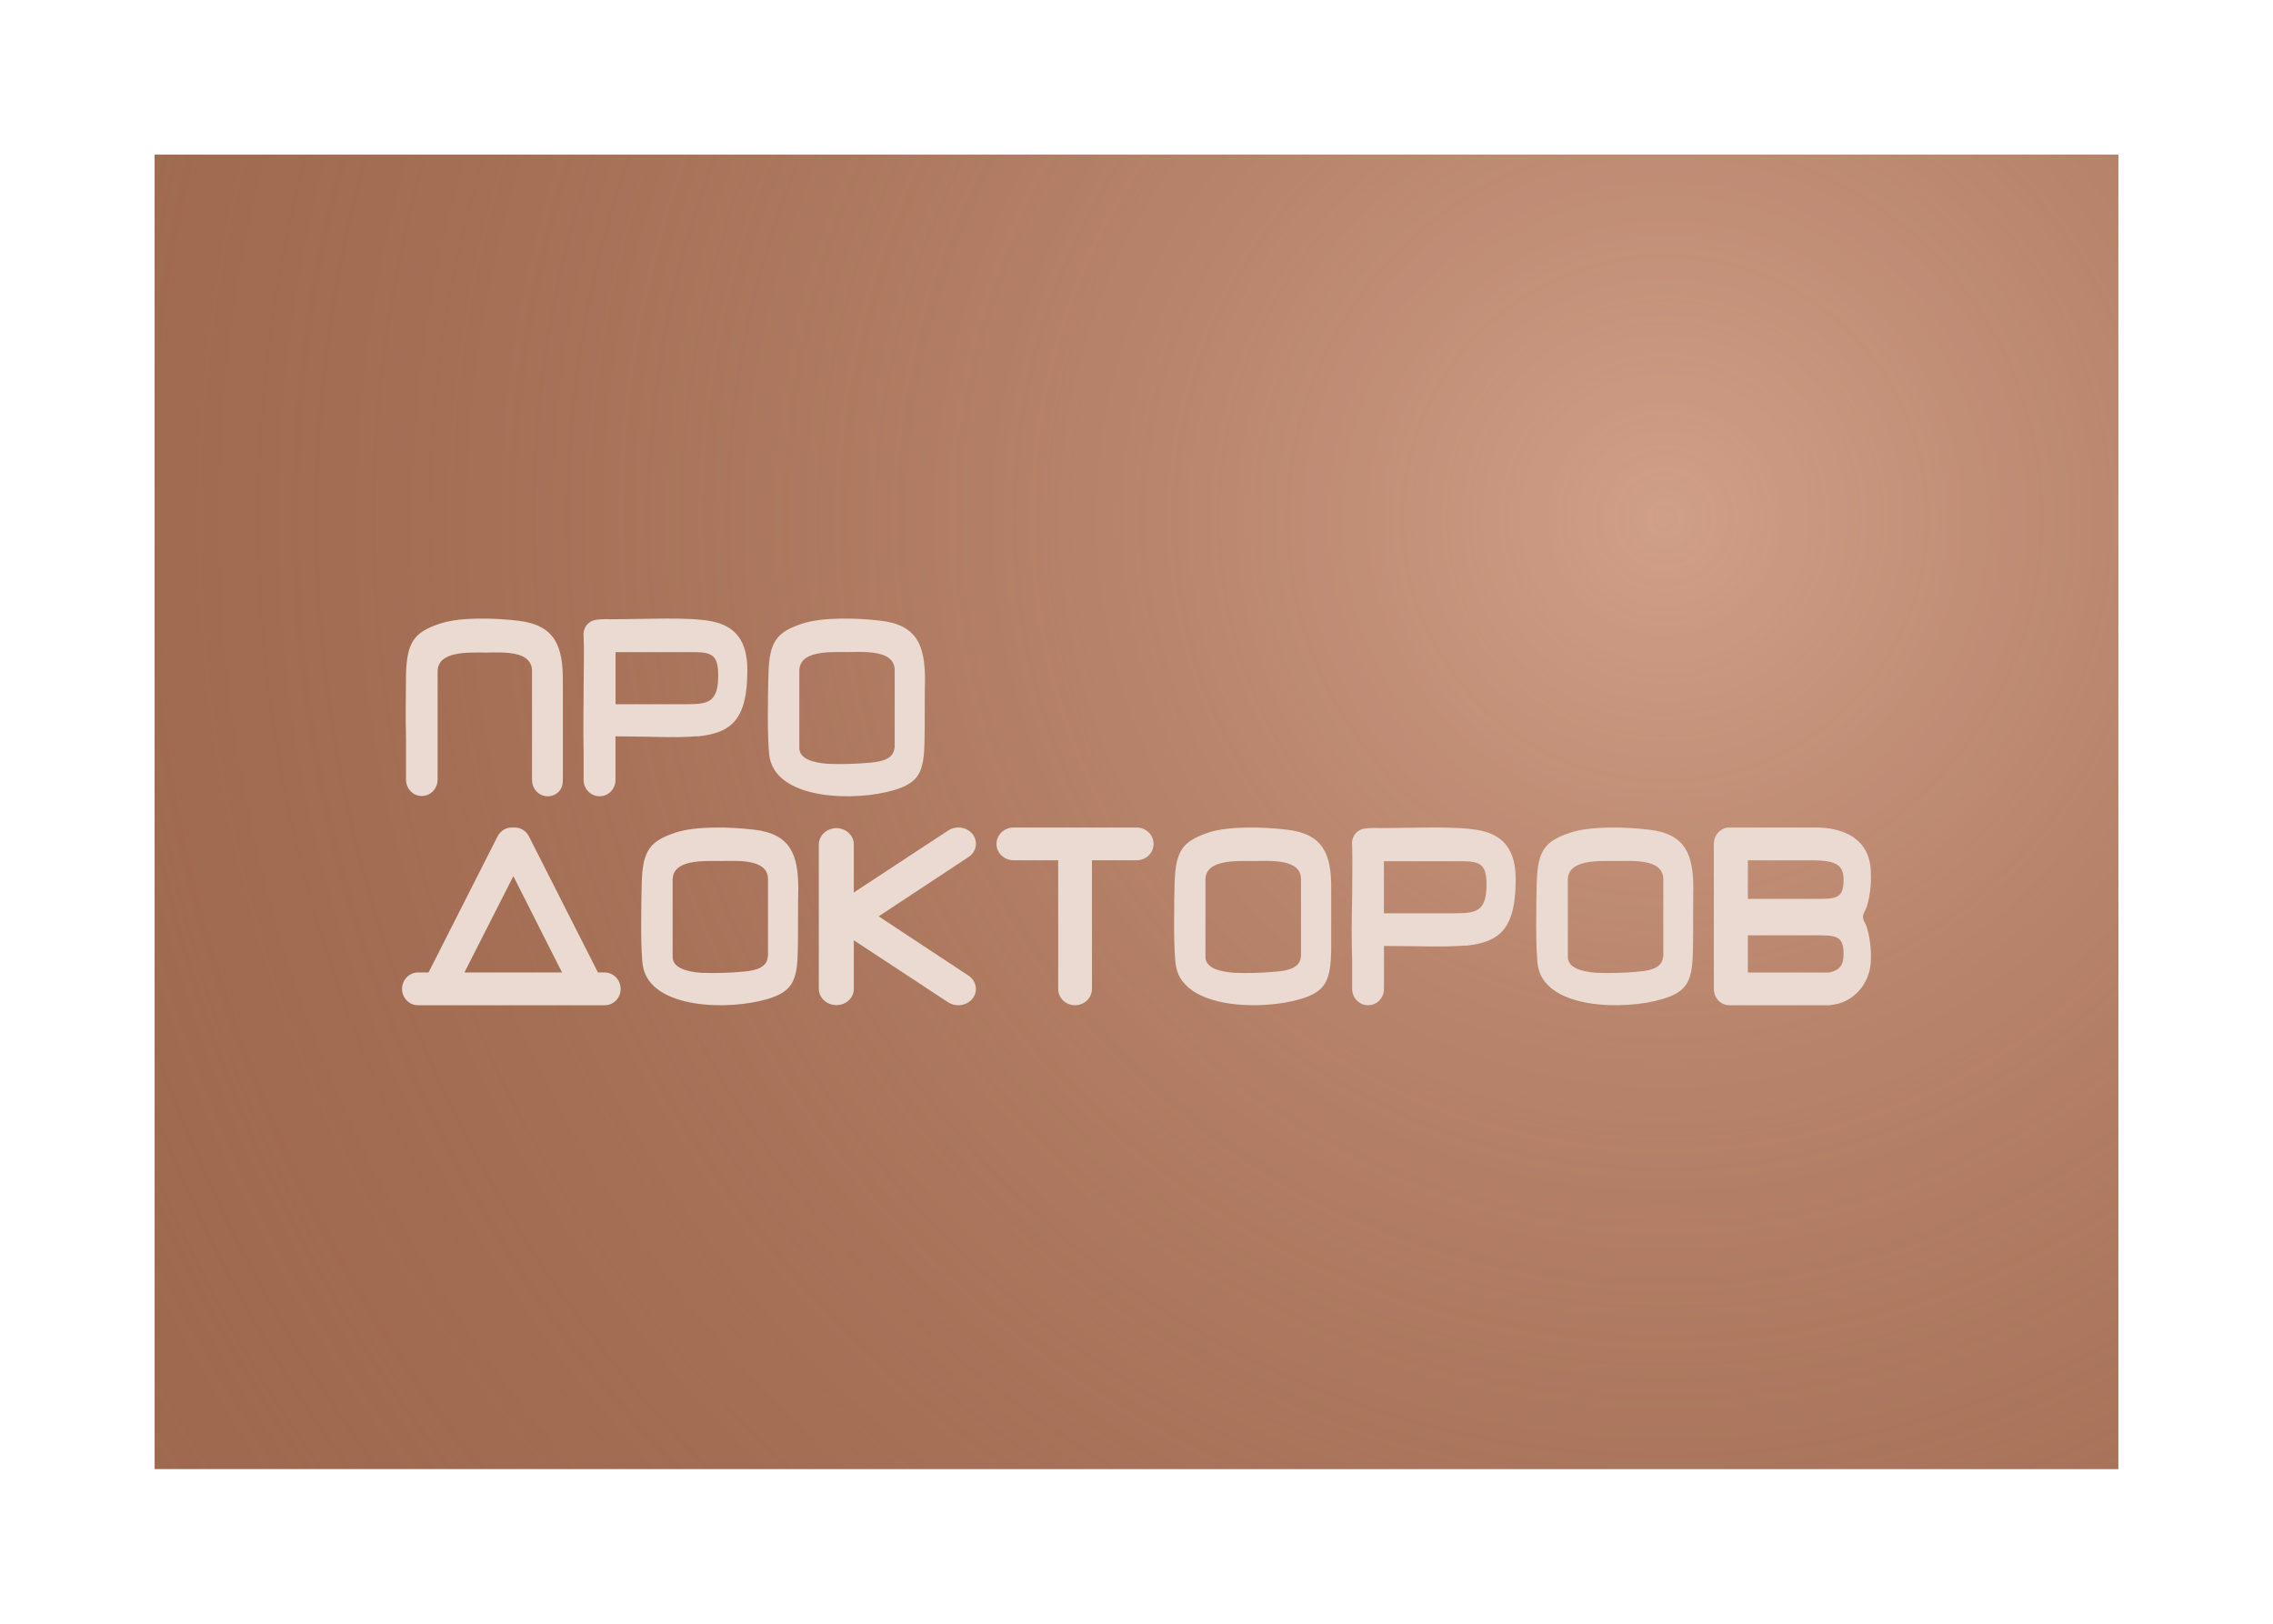
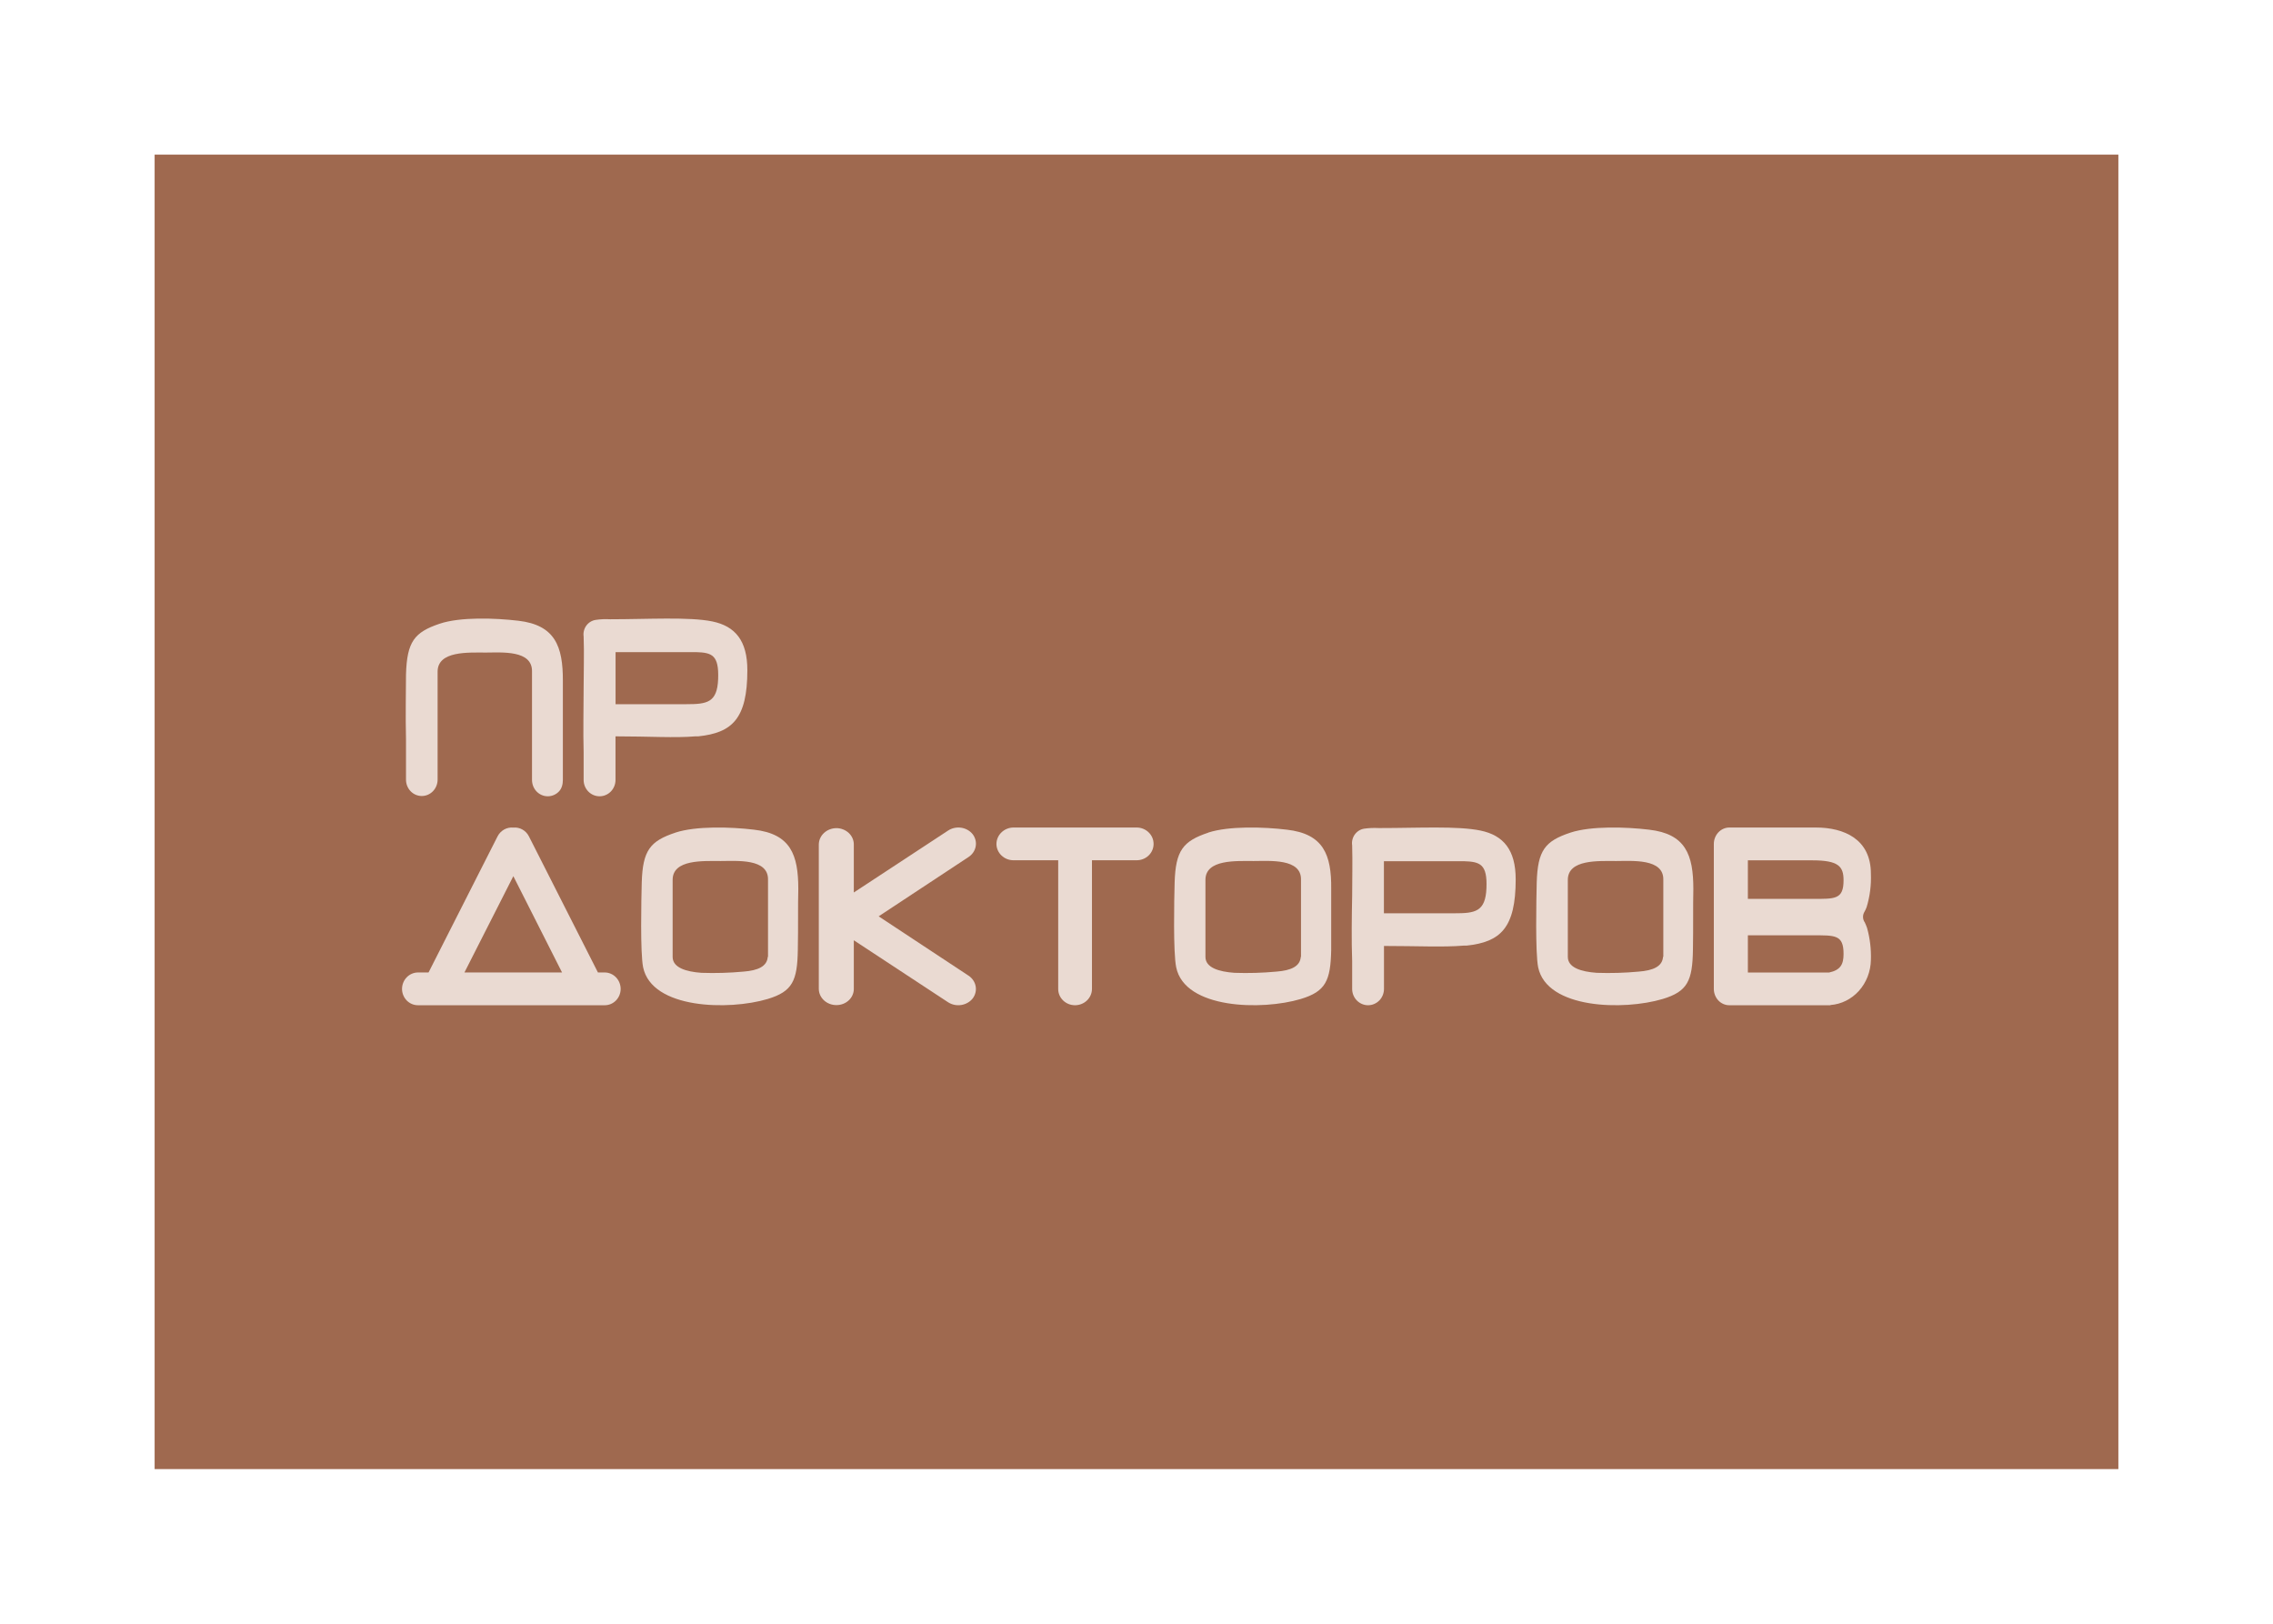
<svg xmlns="http://www.w3.org/2000/svg" width="147" height="105" viewBox="0 0 147 105" fill="none">
  <g filter="url(#filter0_d_28_941)">
    <rect x="10" y="4" width="127" height="85" fill="#9F694F" />
-     <rect x="10" y="4" width="127" height="85" fill="url(#paint0_radial_28_941)" />
-     <path fill-rule="evenodd" clip-rule="evenodd" d="M51.878 34.329C50.233 34.877 49.758 35.477 49.697 37.562C49.666 38.702 49.596 42.085 49.784 43.034C50.347 45.746 55.333 45.839 57.836 45.088C59.446 44.602 59.76 43.913 59.791 41.904C59.821 40.42 59.791 39.09 59.821 37.973C59.821 35.765 59.328 34.409 56.951 34.139C55.455 33.958 53.204 33.892 51.873 34.329H51.878ZM57.862 42.367V37.385C57.902 35.985 55.843 36.166 54.809 36.166C53.675 36.166 51.694 36.047 51.694 37.385V42.367C51.694 43.065 52.567 43.326 53.557 43.396C54.465 43.428 55.374 43.402 56.279 43.317C57.204 43.246 57.806 42.986 57.845 42.358L57.862 42.367Z" fill="#EADAD2" />
    <path fill-rule="evenodd" clip-rule="evenodd" d="M39.462 34.045C41.87 34.045 44.578 33.879 46.066 34.185C47.553 34.491 48.333 35.436 48.333 37.336C48.333 40.486 47.346 41.387 45.159 41.616C45.096 41.621 45.032 41.621 44.969 41.616C43.675 41.729 41.967 41.616 39.806 41.616V44.438C39.806 44.718 39.697 44.986 39.504 45.183C39.311 45.381 39.049 45.492 38.776 45.492C38.502 45.492 38.24 45.381 38.047 45.183C37.854 44.986 37.745 44.718 37.745 44.438V42.638C37.706 41.315 37.745 39.748 37.745 38.438C37.745 37.372 37.785 36.228 37.745 35.161C37.727 35.039 37.733 34.913 37.763 34.792C37.792 34.672 37.844 34.558 37.917 34.458C37.989 34.358 38.08 34.274 38.184 34.21C38.289 34.146 38.404 34.104 38.525 34.086C38.834 34.04 39.146 34.027 39.458 34.045H39.462ZM45.013 36.17H39.81V39.537H44.388C45.709 39.537 46.387 39.447 46.444 37.907C46.501 36.368 46.057 36.201 45.013 36.17Z" fill="#EADAD2" />
    <path d="M36.402 44.433V40.003V38.035C36.411 35.792 35.898 34.416 33.519 34.14C32.028 33.964 29.766 33.883 28.431 34.334C26.796 34.885 26.318 35.494 26.257 37.616C26.257 38.433 26.218 40.382 26.257 41.8V44.422C26.258 44.561 26.284 44.698 26.336 44.826C26.388 44.954 26.463 45.07 26.558 45.168C26.653 45.265 26.765 45.343 26.889 45.395C27.013 45.448 27.145 45.474 27.279 45.474C27.548 45.474 27.807 45.363 27.998 45.166C28.19 44.969 28.299 44.702 28.301 44.422V40.166V40.084V37.435C28.301 36.077 30.288 36.198 31.427 36.198C32.441 36.198 34.445 36.018 34.406 37.435V43.673V44.44C34.407 44.579 34.434 44.716 34.485 44.844C34.537 44.972 34.612 45.088 34.707 45.186C34.802 45.283 34.915 45.361 35.038 45.413C35.162 45.466 35.294 45.492 35.428 45.492C35.697 45.492 35.955 45.381 36.145 45.184C36.335 44.986 36.402 44.712 36.402 44.433Z" fill="#EADAD2" />
    <path fill-rule="evenodd" clip-rule="evenodd" d="M26 57.949C26.001 57.667 26.11 57.397 26.303 57.198C26.496 56.999 26.758 56.886 27.031 56.885H27.715L32.177 48.087C32.273 47.898 32.422 47.743 32.604 47.641C32.786 47.54 32.993 47.496 33.199 47.517C33.403 47.497 33.608 47.541 33.788 47.643C33.968 47.745 34.114 47.899 34.208 48.087L38.67 56.885H39.109C39.382 56.886 39.643 56.999 39.836 57.198C40.029 57.397 40.138 57.667 40.139 57.949C40.139 58.088 40.112 58.226 40.06 58.354C40.008 58.482 39.931 58.599 39.836 58.697C39.74 58.794 39.627 58.872 39.502 58.925C39.377 58.977 39.243 59.004 39.109 59.004H27.031C26.896 59.004 26.762 58.977 26.638 58.925C26.513 58.872 26.399 58.794 26.304 58.697C26.208 58.599 26.132 58.482 26.08 58.354C26.028 58.226 26 58.088 26 57.949ZM33.199 50.658L30.036 56.885H36.349L33.199 50.658Z" fill="#EADAD2" />
    <path fill-rule="evenodd" clip-rule="evenodd" d="M54.091 47.552C54.239 47.552 54.387 47.58 54.523 47.634C54.661 47.687 54.785 47.765 54.89 47.863C54.995 47.961 55.078 48.078 55.134 48.206C55.19 48.334 55.219 48.471 55.218 48.609V51.713L61.321 47.705C61.567 47.545 61.871 47.481 62.167 47.526C62.464 47.571 62.73 47.723 62.908 47.948C62.994 48.061 63.055 48.19 63.088 48.325C63.121 48.461 63.125 48.602 63.099 48.739C63.074 48.876 63.019 49.007 62.939 49.124C62.859 49.242 62.755 49.343 62.632 49.423L56.825 53.255L62.632 57.088C62.879 57.25 63.046 57.496 63.097 57.773C63.149 58.049 63.081 58.333 62.908 58.563C62.73 58.789 62.465 58.941 62.169 58.988C61.873 59.035 61.569 58.973 61.321 58.815L55.218 54.803V57.952C55.218 58.089 55.189 58.225 55.132 58.352C55.076 58.479 54.992 58.594 54.888 58.691C54.783 58.788 54.658 58.865 54.522 58.917C54.385 58.969 54.239 58.996 54.091 58.995C53.791 58.995 53.504 58.886 53.291 58.69C53.078 58.495 52.957 58.23 52.954 57.952V48.609C52.956 48.329 53.077 48.062 53.289 47.864C53.502 47.666 53.79 47.554 54.091 47.552Z" fill="#EADAD2" />
    <path fill-rule="evenodd" clip-rule="evenodd" d="M70.62 49.629V57.954C70.617 58.232 70.501 58.499 70.297 58.695C70.093 58.892 69.817 59.002 69.528 59.004C69.385 59.004 69.242 58.977 69.11 58.925C68.978 58.872 68.857 58.795 68.756 58.698C68.654 58.6 68.574 58.484 68.519 58.357C68.464 58.229 68.436 58.092 68.436 57.954V49.629H65.543C65.253 49.629 64.974 49.518 64.768 49.321C64.561 49.123 64.444 48.855 64.442 48.575C64.444 48.294 64.561 48.025 64.767 47.826C64.973 47.627 65.252 47.514 65.543 47.512H73.512C73.656 47.512 73.799 47.54 73.932 47.594C74.064 47.648 74.185 47.726 74.286 47.825C74.388 47.924 74.468 48.041 74.523 48.169C74.578 48.298 74.605 48.436 74.605 48.575C74.605 48.855 74.49 49.123 74.285 49.32C74.08 49.518 73.802 49.629 73.512 49.629H70.62Z" fill="#EADAD2" />
    <path fill-rule="evenodd" clip-rule="evenodd" d="M113.039 52.127H117.2C118.67 52.127 119.227 52.176 119.227 50.921C119.227 50.018 118.891 49.634 117.2 49.634H113.039V52.127ZM113.039 56.89H118.286C119.044 56.728 119.227 56.348 119.227 55.685C119.227 54.429 118.67 54.483 117.2 54.483H113.039V56.899V56.89ZM118.384 59.004C116.208 59.004 114.014 59.004 111.838 59.004C111.575 59.005 111.321 58.895 111.133 58.699C110.946 58.502 110.84 58.235 110.837 57.956V48.573C110.838 48.293 110.944 48.024 111.13 47.825C111.317 47.627 111.57 47.514 111.834 47.512C113.682 47.512 115.616 47.512 117.434 47.512C119.253 47.512 120.995 48.257 120.995 50.501C121.024 51.234 120.93 51.966 120.718 52.664C120.673 52.785 120.617 52.901 120.552 53.011C120.501 53.112 120.479 53.226 120.488 53.34C120.497 53.454 120.537 53.562 120.603 53.653C120.658 53.769 120.706 53.888 120.748 54.009C120.936 54.681 121.019 55.382 120.995 56.082C120.98 56.825 120.704 57.536 120.22 58.075C119.736 58.613 119.08 58.939 118.38 58.99L118.384 59.004Z" fill="#EADAD2" />
-     <path fill-rule="evenodd" clip-rule="evenodd" d="M43.684 47.841C42.04 48.389 41.564 48.989 41.503 51.074C41.473 52.213 41.403 55.596 41.591 56.546C42.153 59.258 47.144 59.35 49.648 58.6C51.253 58.114 51.567 57.425 51.597 55.415C51.628 53.931 51.597 52.602 51.628 51.485C51.628 49.276 51.135 47.92 48.758 47.651C47.261 47.47 45.01 47.404 43.68 47.841H43.684ZM49.669 55.879V50.897C49.709 49.497 47.649 49.678 46.616 49.678C45.481 49.678 43.501 49.559 43.501 50.897V55.879C43.501 56.577 44.374 56.837 45.364 56.908C46.272 56.94 47.181 56.913 48.086 56.829C49.011 56.758 49.612 56.497 49.652 55.87L49.669 55.879Z" fill="#EADAD2" />
+     <path fill-rule="evenodd" clip-rule="evenodd" d="M43.684 47.841C42.04 48.389 41.564 48.989 41.503 51.074C41.473 52.213 41.403 55.596 41.591 56.546C42.153 59.258 47.144 59.35 49.648 58.6C51.253 58.114 51.567 57.425 51.597 55.415C51.628 53.931 51.597 52.602 51.628 51.485C51.628 49.276 51.135 47.92 48.758 47.651C47.261 47.47 45.01 47.404 43.68 47.841H43.684M49.669 55.879V50.897C49.709 49.497 47.649 49.678 46.616 49.678C45.481 49.678 43.501 49.559 43.501 50.897V55.879C43.501 56.577 44.374 56.837 45.364 56.908C46.272 56.94 47.181 56.913 48.086 56.829C49.011 56.758 49.612 56.497 49.652 55.87L49.669 55.879Z" fill="#EADAD2" />
    <path fill-rule="evenodd" clip-rule="evenodd" d="M78.151 47.841C76.512 48.389 76.027 48.989 75.966 51.074C75.935 52.213 75.869 55.596 76.066 56.546C76.617 59.258 81.626 59.35 84.125 58.6C85.734 58.114 86.053 57.425 86.092 55.415C86.092 53.931 86.092 52.602 86.092 51.485C86.114 49.276 85.598 47.92 83.221 47.651C81.726 47.47 79.475 47.404 78.133 47.841H78.151ZM84.139 55.879V50.897C84.178 49.497 82.111 49.678 81.079 49.678C79.947 49.678 77.959 49.559 77.959 50.897V55.879C77.959 56.577 78.832 56.837 79.838 56.908C80.743 56.94 81.65 56.913 82.552 56.829C83.483 56.758 84.082 56.497 84.125 55.87L84.139 55.879Z" fill="#EADAD2" />
    <path fill-rule="evenodd" clip-rule="evenodd" d="M101.565 47.841C99.916 48.389 99.444 48.989 99.383 51.074C99.357 52.213 99.287 55.596 99.475 56.546C100.038 59.258 105.026 59.35 107.53 58.6C109.141 58.114 109.455 57.425 109.486 55.415C109.512 53.931 109.486 52.602 109.512 51.485C109.512 49.276 109.018 47.92 106.645 47.651C105.144 47.47 102.896 47.404 101.565 47.841ZM107.57 55.879V50.897C107.609 49.497 105.545 49.678 104.515 49.678C103.38 49.678 101.395 49.559 101.395 50.897V55.879C101.395 56.577 102.268 56.837 103.263 56.908C104.17 56.94 105.078 56.913 105.982 56.829C106.911 56.758 107.513 56.497 107.552 55.87L107.57 55.879Z" fill="#EADAD2" />
    <path fill-rule="evenodd" clip-rule="evenodd" d="M89.289 47.546C91.703 47.546 94.259 47.401 95.745 47.708C97.231 48.014 98.023 48.96 98.023 50.861C98.023 54.013 97.038 54.914 94.853 55.148C94.79 55.153 94.726 55.153 94.663 55.148C93.344 55.261 91.651 55.171 89.505 55.171V57.95C89.505 58.229 89.397 58.497 89.204 58.695C89.011 58.892 88.749 59.004 88.476 59.004C88.203 59.004 87.942 58.892 87.749 58.695C87.555 58.497 87.447 58.229 87.447 57.95V56.148C87.399 54.824 87.421 53.257 87.447 51.941C87.447 50.874 87.478 49.734 87.447 48.667C87.41 48.418 87.472 48.164 87.618 47.962C87.764 47.759 87.983 47.624 88.225 47.586C88.531 47.543 88.84 47.53 89.149 47.546L89.289 47.546ZM94.672 49.69H89.501V53.058H94.065C95.385 53.058 96.071 52.968 96.132 51.432C96.194 49.897 95.741 49.721 94.668 49.69H94.672Z" fill="#EADAD2" />
  </g>
  <defs>
    <filter id="filter0_d_28_941" x="0" y="0" width="147" height="105" filterUnits="userSpaceOnUse" color-interpolation-filters="sRGB">
      <feFlood flood-opacity="0" result="BackgroundImageFix" />
      <feColorMatrix in="SourceAlpha" type="matrix" values="0 0 0 0 0 0 0 0 0 0 0 0 0 0 0 0 0 0 127 0" result="hardAlpha" />
      <feOffset dy="6" />
      <feGaussianBlur stdDeviation="5" />
      <feComposite in2="hardAlpha" operator="out" />
      <feColorMatrix type="matrix" values="0 0 0 0 0.575 0 0 0 0 0.214 0 0 0 0 0.041 0 0 0 0.3 0" />
      <feBlend mode="normal" in2="BackgroundImageFix" result="effect1_dropShadow_28_941" />
      <feBlend mode="normal" in="SourceGraphic" in2="effect1_dropShadow_28_941" result="shape" />
    </filter>
    <radialGradient id="paint0_radial_28_941" cx="0" cy="0" r="1" gradientUnits="userSpaceOnUse" gradientTransform="translate(107.631 27) rotate(123.693) scale(120.19 116.619)">
      <stop stop-color="#EEBFA9" stop-opacity="0.63" />
      <stop offset="1" stop-color="#9F694F" stop-opacity="0" />
    </radialGradient>
  </defs>
</svg>